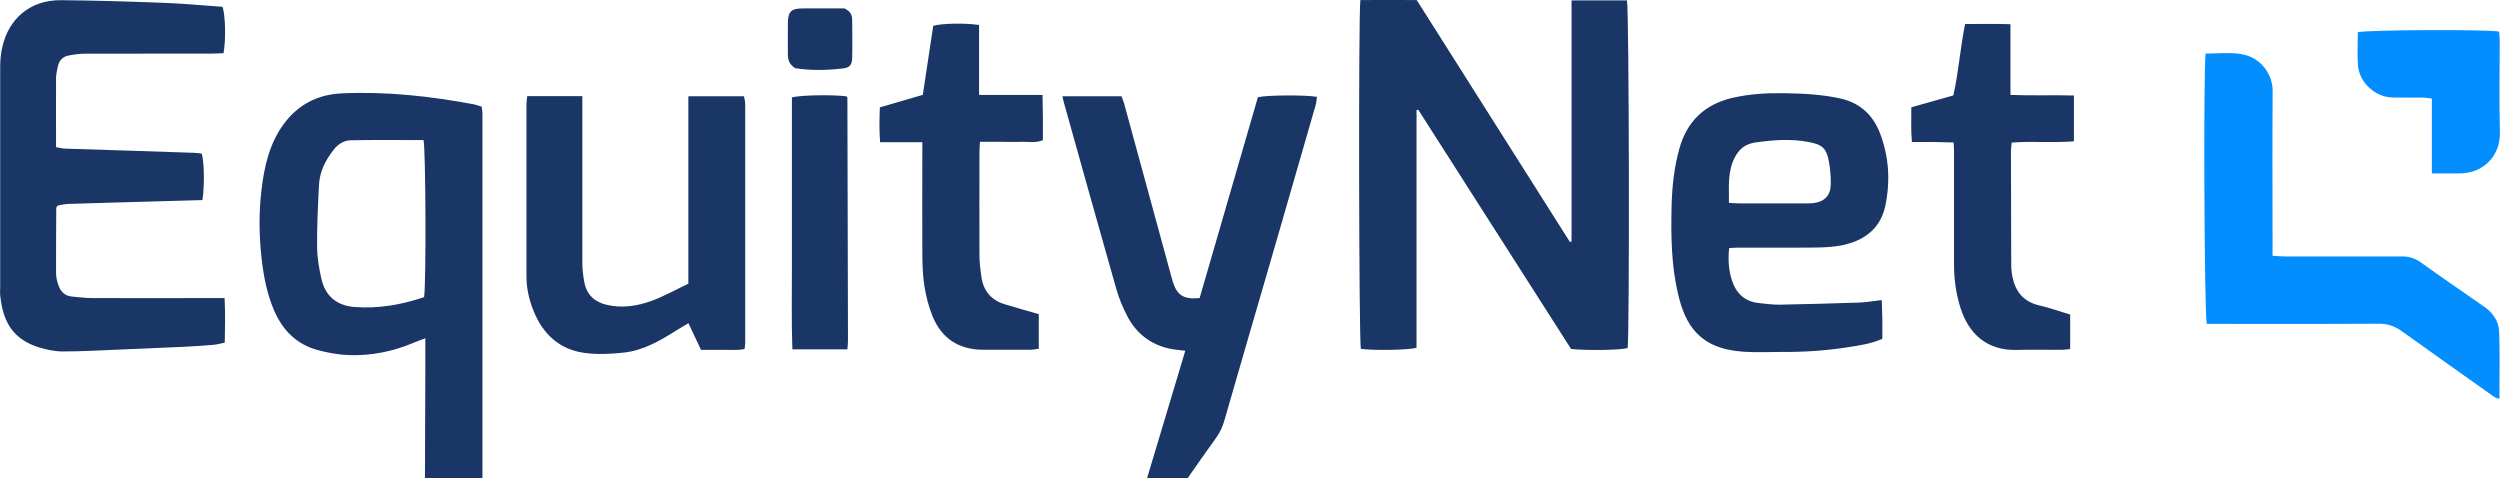
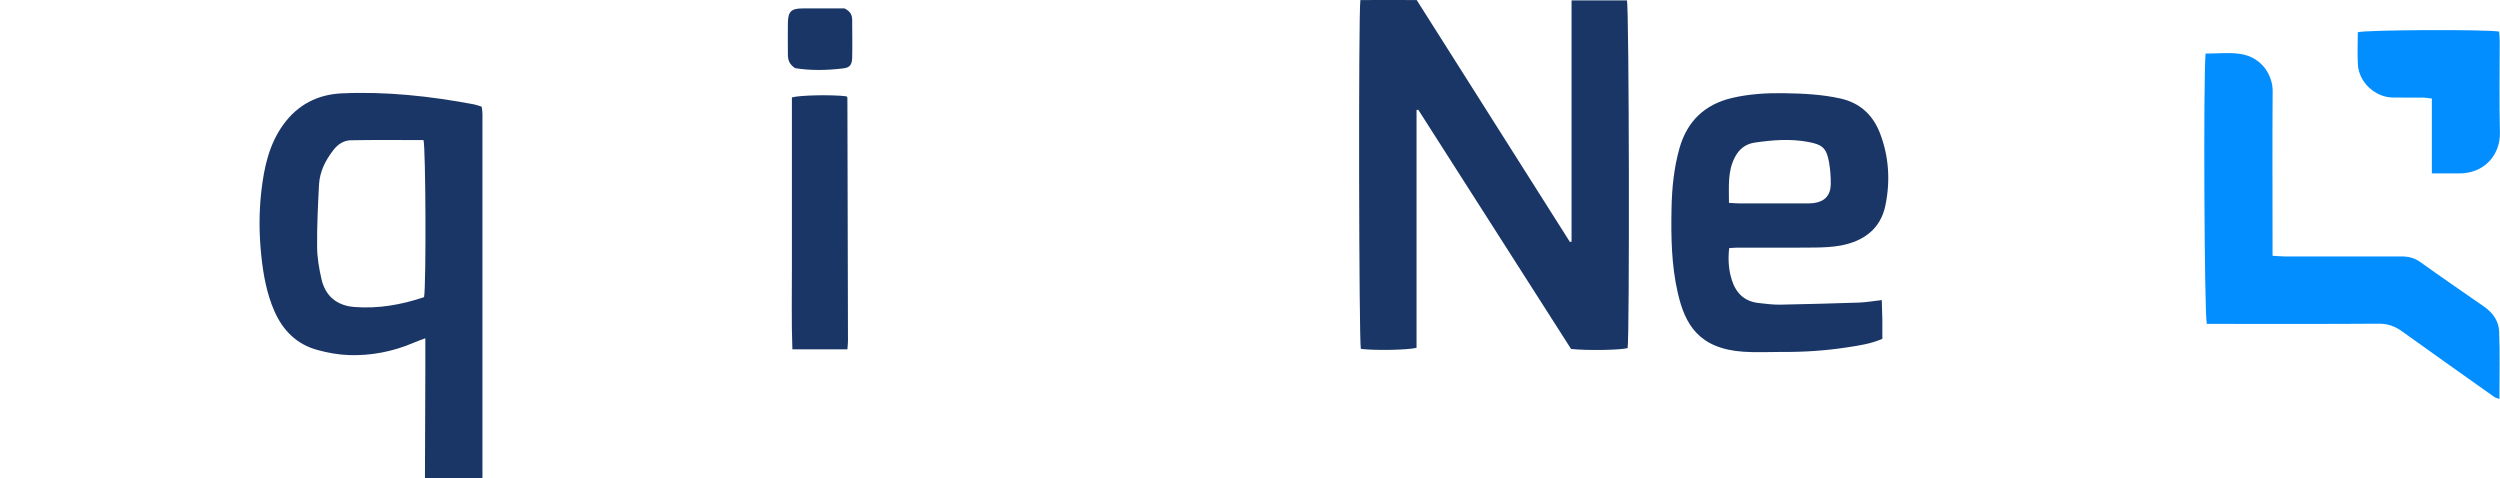
<svg xmlns="http://www.w3.org/2000/svg" id="b" viewBox="0 0 261.27 50">
  <g id="c">
    <g id="d">
      <path d="M44.41,50c.01-3.76,.03-7.51,.04-11.27,0-1.06,0-2.12,0-3.38-.5,.19-.85,.31-1.2,.46-2.17,.93-4.45,1.38-6.8,1.3-1.09-.04-2.2-.24-3.26-.53-2.18-.59-3.63-2.04-4.52-4.08-.79-1.81-1.14-3.72-1.35-5.66-.25-2.31-.27-4.62,0-6.93,.29-2.47,.81-4.86,2.32-6.93,1.5-2.05,3.56-3.1,6.04-3.22,4.67-.22,9.29,.29,13.87,1.15,.25,.05,.49,.15,.79,.24,.03,.24,.08,.49,.08,.74,0,12.63,0,25.26,0,37.89,0,.07,0,.15-.01,.22h-5.99Zm-.09-18.96c.23-1.4,.17-15.6-.06-16.4-2.53,0-5.07-.03-7.61,.02-.71,.01-1.35,.42-1.79,1-.83,1.06-1.44,2.24-1.52,3.61-.11,2.16-.22,4.33-.2,6.49,0,1.13,.2,2.27,.45,3.38,.4,1.79,1.6,2.79,3.42,2.94,2.5,.2,4.91-.22,7.32-1.03Z" fill="#193666" />
-       <path d="M119.87,50c.99-3.31,1.99-6.62,2.98-9.93,.34-1.12,.67-2.24,1.02-3.41-.64-.09-1.19-.12-1.72-.24-1.91-.44-3.35-1.55-4.27-3.25-.5-.93-.92-1.93-1.21-2.95-1.85-6.47-3.65-12.96-5.47-19.44-.06-.21-.1-.42-.17-.72h6.17c.08,.22,.19,.45,.26,.69,1.63,5.96,3.25,11.92,4.88,17.88,.08,.28,.15,.57,.24,.85,.45,1.4,1.14,1.83,2.79,1.67,2.02-6.97,4.06-13.99,6.09-20.99,.84-.22,4.92-.26,6.17-.04-.04,.27-.05,.55-.12,.81-1.38,4.81-2.77,9.61-4.16,14.42-1.8,6.22-3.63,12.43-5.41,18.65-.2,.69-.5,1.29-.92,1.86-.99,1.37-1.96,2.76-2.93,4.15h-4.22Z" fill="#193666" />
      <path d="M164.23,.04h5.8c.23,.83,.28,35.08,.07,36.34-.79,.21-4.21,.27-5.91,.09-5.3-8.3-10.64-16.65-15.97-25l-.18,.03v24.85c-.91,.24-4.5,.29-5.82,.11-.2-.79-.26-34.81-.05-36.45,1.92-.02,3.86-.02,5.89,0,5.33,8.42,10.67,16.85,16.01,25.28l.17-.04V.04Z" fill="#193666" />
-       <path d="M21.16,20.91c-1.69,.05-3.34,.1-5,.14-2.99,.09-5.98,.16-8.97,.26-.4,.01-.8,.11-1.16,.17-.07,.11-.15,.18-.15,.24-.01,2.28-.03,4.57-.02,6.85,0,.4,.1,.81,.23,1.19,.22,.67,.65,1.16,1.41,1.23,.7,.06,1.4,.16,2.09,.16,4.18,.02,8.36,0,12.54,0h1.34c.08,1.58,.05,3.07,.02,4.66-.43,.08-.82,.2-1.21,.23-1.07,.09-2.13,.16-3.2,.21-2.18,.1-4.35,.19-6.53,.28-1.99,.08-3.98,.2-5.98,.2-.83,0-1.69-.18-2.49-.42C1.44,35.48,.31,33.76,.02,30.85c-.03-.29,0-.59,0-.88,0-7.66,0-15.33,0-22.99,0-.66,.06-1.33,.2-1.97C.88,1.91,3.2-.01,6.37,.02c3.62,.03,7.24,.14,10.86,.28,2.02,.08,4.04,.27,6.02,.41,.31,.82,.37,3.5,.11,4.85-.37,.01-.76,.04-1.16,.04-4.44,0-8.88,0-13.31,.01-.59,0-1.18,.09-1.75,.2-.6,.12-.96,.53-1.09,1.12-.08,.4-.19,.8-.19,1.2-.02,2.39,0,4.78,0,7.25,.32,.05,.59,.14,.87,.15,2.4,.08,4.8,.15,7.2,.23,2.1,.07,4.21,.14,6.31,.21,.29,.01,.58,.05,.84,.08,.26,.82,.31,3.27,.08,4.85Z" fill="#193666" />
      <path d="M180.71,25.95c-.13,1.2-.05,2.26,.27,3.28,.43,1.39,1.32,2.28,2.83,2.44,.73,.08,1.47,.18,2.21,.17,2.77-.05,5.54-.13,8.31-.22,.73-.03,1.46-.16,2.33-.26,.02,.74,.05,1.39,.06,2.03,0,.66,0,1.32,0,2.02-1.21,.53-2.44,.7-3.67,.89-2.27,.35-4.55,.5-6.85,.48-1.32,0-2.65,.07-3.97-.02-4.71-.31-6.13-2.88-6.88-6.12-.68-2.93-.72-5.91-.66-8.9,.04-2.1,.25-4.18,.82-6.22,.8-2.85,2.65-4.62,5.53-5.29,1.77-.41,3.58-.52,5.39-.49,1.99,.03,3.98,.12,5.94,.56,2.02,.46,3.35,1.71,4.08,3.56,.96,2.46,1.12,5.04,.59,7.61-.5,2.45-2.26,3.72-4.62,4.18-.9,.17-1.83,.21-2.75,.22-2.7,.03-5.4,0-8.1,.01-.25,0-.5,.03-.85,.05Zm-.04-4.75c.45,.02,.81,.06,1.17,.06,2.26,0,4.51,0,6.77,0,.3,0,.59,0,.89-.03,1.17-.14,1.81-.79,1.83-1.97,.01-.77-.05-1.55-.18-2.3-.26-1.47-.69-1.85-2.14-2.12-1.88-.36-3.76-.21-5.62,.06-.93,.14-1.6,.63-2.06,1.49-.81,1.52-.63,3.12-.64,4.81Z" fill="#193666" />
      <path d="M230.51,5.6c1.23,0,2.43-.14,3.58,.03,2.34,.33,3.43,2.31,3.42,3.87-.04,5.27-.01,10.54-.01,15.81,0,.44,0,.87,0,1.42,.49,.03,.88,.07,1.27,.07,4.07,0,8.14,.01,12.2,0,.73,0,1.35,.15,1.96,.58,2.22,1.59,4.47,3.13,6.71,4.69,.9,.63,1.5,1.51,1.54,2.57,.09,2.31,.03,4.63,.03,7.05-.23-.08-.4-.11-.53-.2-3.22-2.28-6.44-4.56-9.65-6.86-.75-.54-1.5-.81-2.46-.8-5.58,.04-11.17,.02-16.75,.02h-1.19c-.26-.85-.37-25.8-.13-28.25Z" fill="#028eff" />
-       <path d="M55.1,10.05h5.76v1.24c0,5.38,0,10.76,0,16.14,0,.69,.08,1.4,.21,2.08,.25,1.29,1.06,2.05,2.35,2.35,1.61,.37,3.18,.13,4.68-.42,1.31-.48,2.53-1.17,3.84-1.79V10.06h5.81c.05,.27,.13,.54,.13,.82,0,8.33,0,16.65,0,24.98,0,.18-.04,.36-.07,.61-.79,.18-1.56,.07-2.32,.09-.73,.02-1.47,0-2.23,0l-1.31-2.78c-.44,.26-.84,.48-1.23,.73-1.69,1.07-3.43,2.09-5.45,2.33-1.38,.16-2.82,.23-4.19,.04-2.65-.36-4.37-2-5.34-4.44-.45-1.14-.72-2.32-.72-3.55,0-6.01,0-12.01,0-18.02,0-.25,.05-.5,.08-.81Z" fill="#193666" />
-       <path d="M216.35,32.87v3.61c-.34,.03-.62,.08-.9,.08-1.55,0-3.11-.03-4.66,.01-3.12,.09-5.03-1.66-5.9-4.38-.47-1.48-.68-3.01-.68-4.57,0-3.94,0-7.88,0-11.82,0-.26-.02-.51-.04-.91-.73-.02-1.45-.04-2.17-.05-.7,0-1.39,0-2.19,0-.12-1.25-.05-2.4-.06-3.63l4.39-1.24c.55-2.42,.71-4.91,1.23-7.46,1.56,0,3.09-.03,4.74,.02v7.39c2.26,.09,4.43,0,6.63,.06v4.79c-2.18,.17-4.32-.03-6.5,.13-.03,.33-.08,.61-.08,.89,0,3.9,.02,7.81,.03,11.71,0,.26,0,.52,.03,.77,.19,1.84,.96,3.21,2.94,3.66,1.04,.24,2.05,.6,3.18,.94Z" fill="#193666" />
-       <path d="M108.56,32.85v3.6c-.31,.04-.59,.1-.87,.1-1.66,0-3.33,.01-4.99,0-2.53-.01-4.31-1.21-5.25-3.52-.41-1.01-.68-2.1-.85-3.18-.18-1.12-.2-2.27-.21-3.41-.02-3.43,0-6.85,0-10.28v-1.3h-4.41c-.11-1.26-.07-2.41-.03-3.64l4.49-1.31c.37-2.46,.73-4.85,1.09-7.21,.84-.26,3.32-.31,4.79-.09v7.31h6.63c.02,.87,.03,1.63,.04,2.39,0,.77,0,1.54,0,2.33-.76,.34-1.5,.15-2.22,.18-.7,.03-1.4,0-2.11,0h-2.25c-.02,.47-.05,.83-.05,1.19,0,3.54-.02,7.08,0,10.61,0,.81,.1,1.62,.22,2.41,.22,1.4,1.03,2.34,2.4,2.76,1.16,.36,2.33,.68,3.58,1.04Z" fill="#193666" />
      <path d="M254.15,18.11v-7.81c-.38-.04-.66-.1-.94-.1-1.07-.01-2.14,.01-3.21-.01-1.81-.05-3.48-1.62-3.58-3.43-.07-1.13-.01-2.28-.01-3.39,.82-.26,13.45-.31,14.77-.07,.02,.3,.06,.62,.06,.94,0,3.2-.06,6.4,.02,9.6,.06,2.36-1.66,4.32-4.29,4.28-.88-.01-1.76,0-2.82,0Z" fill="#028eff" />
-       <path d="M88.57,36.51h-5.76c-.11-2.95-.04-5.88-.05-8.8-.01-2.91,0-5.82,0-8.73V10.18c.85-.24,4.15-.3,5.67-.12,.03,.02,.06,.04,.08,.07,.02,.03,.05,.06,.05,.09,.02,8.47,.04,16.93,.06,25.4,0,.25-.03,.51-.06,.89Z" fill="#193666" />
+       <path d="M88.57,36.51h-5.76c-.11-2.95-.04-5.88-.05-8.8-.01-2.91,0-5.82,0-8.73V10.18c.85-.24,4.15-.3,5.67-.12,.03,.02,.06,.04,.08,.07,.02,.03,.05,.06,.05,.09,.02,8.47,.04,16.93,.06,25.4,0,.25-.03,.51-.06,.89" fill="#193666" />
      <path d="M88.28,.89c.62,.31,.77,.7,.78,1.17,0,1.32,.03,2.65,0,3.97-.02,.74-.24,1.04-.96,1.12-1.72,.21-3.45,.23-5.01-.03-.64-.43-.75-.9-.75-1.45,0-1.1-.02-2.21,0-3.31,.03-1.17,.36-1.48,1.56-1.48,1.48,0,2.95,0,4.37,0Z" fill="#193666" />
    </g>
  </g>
</svg>